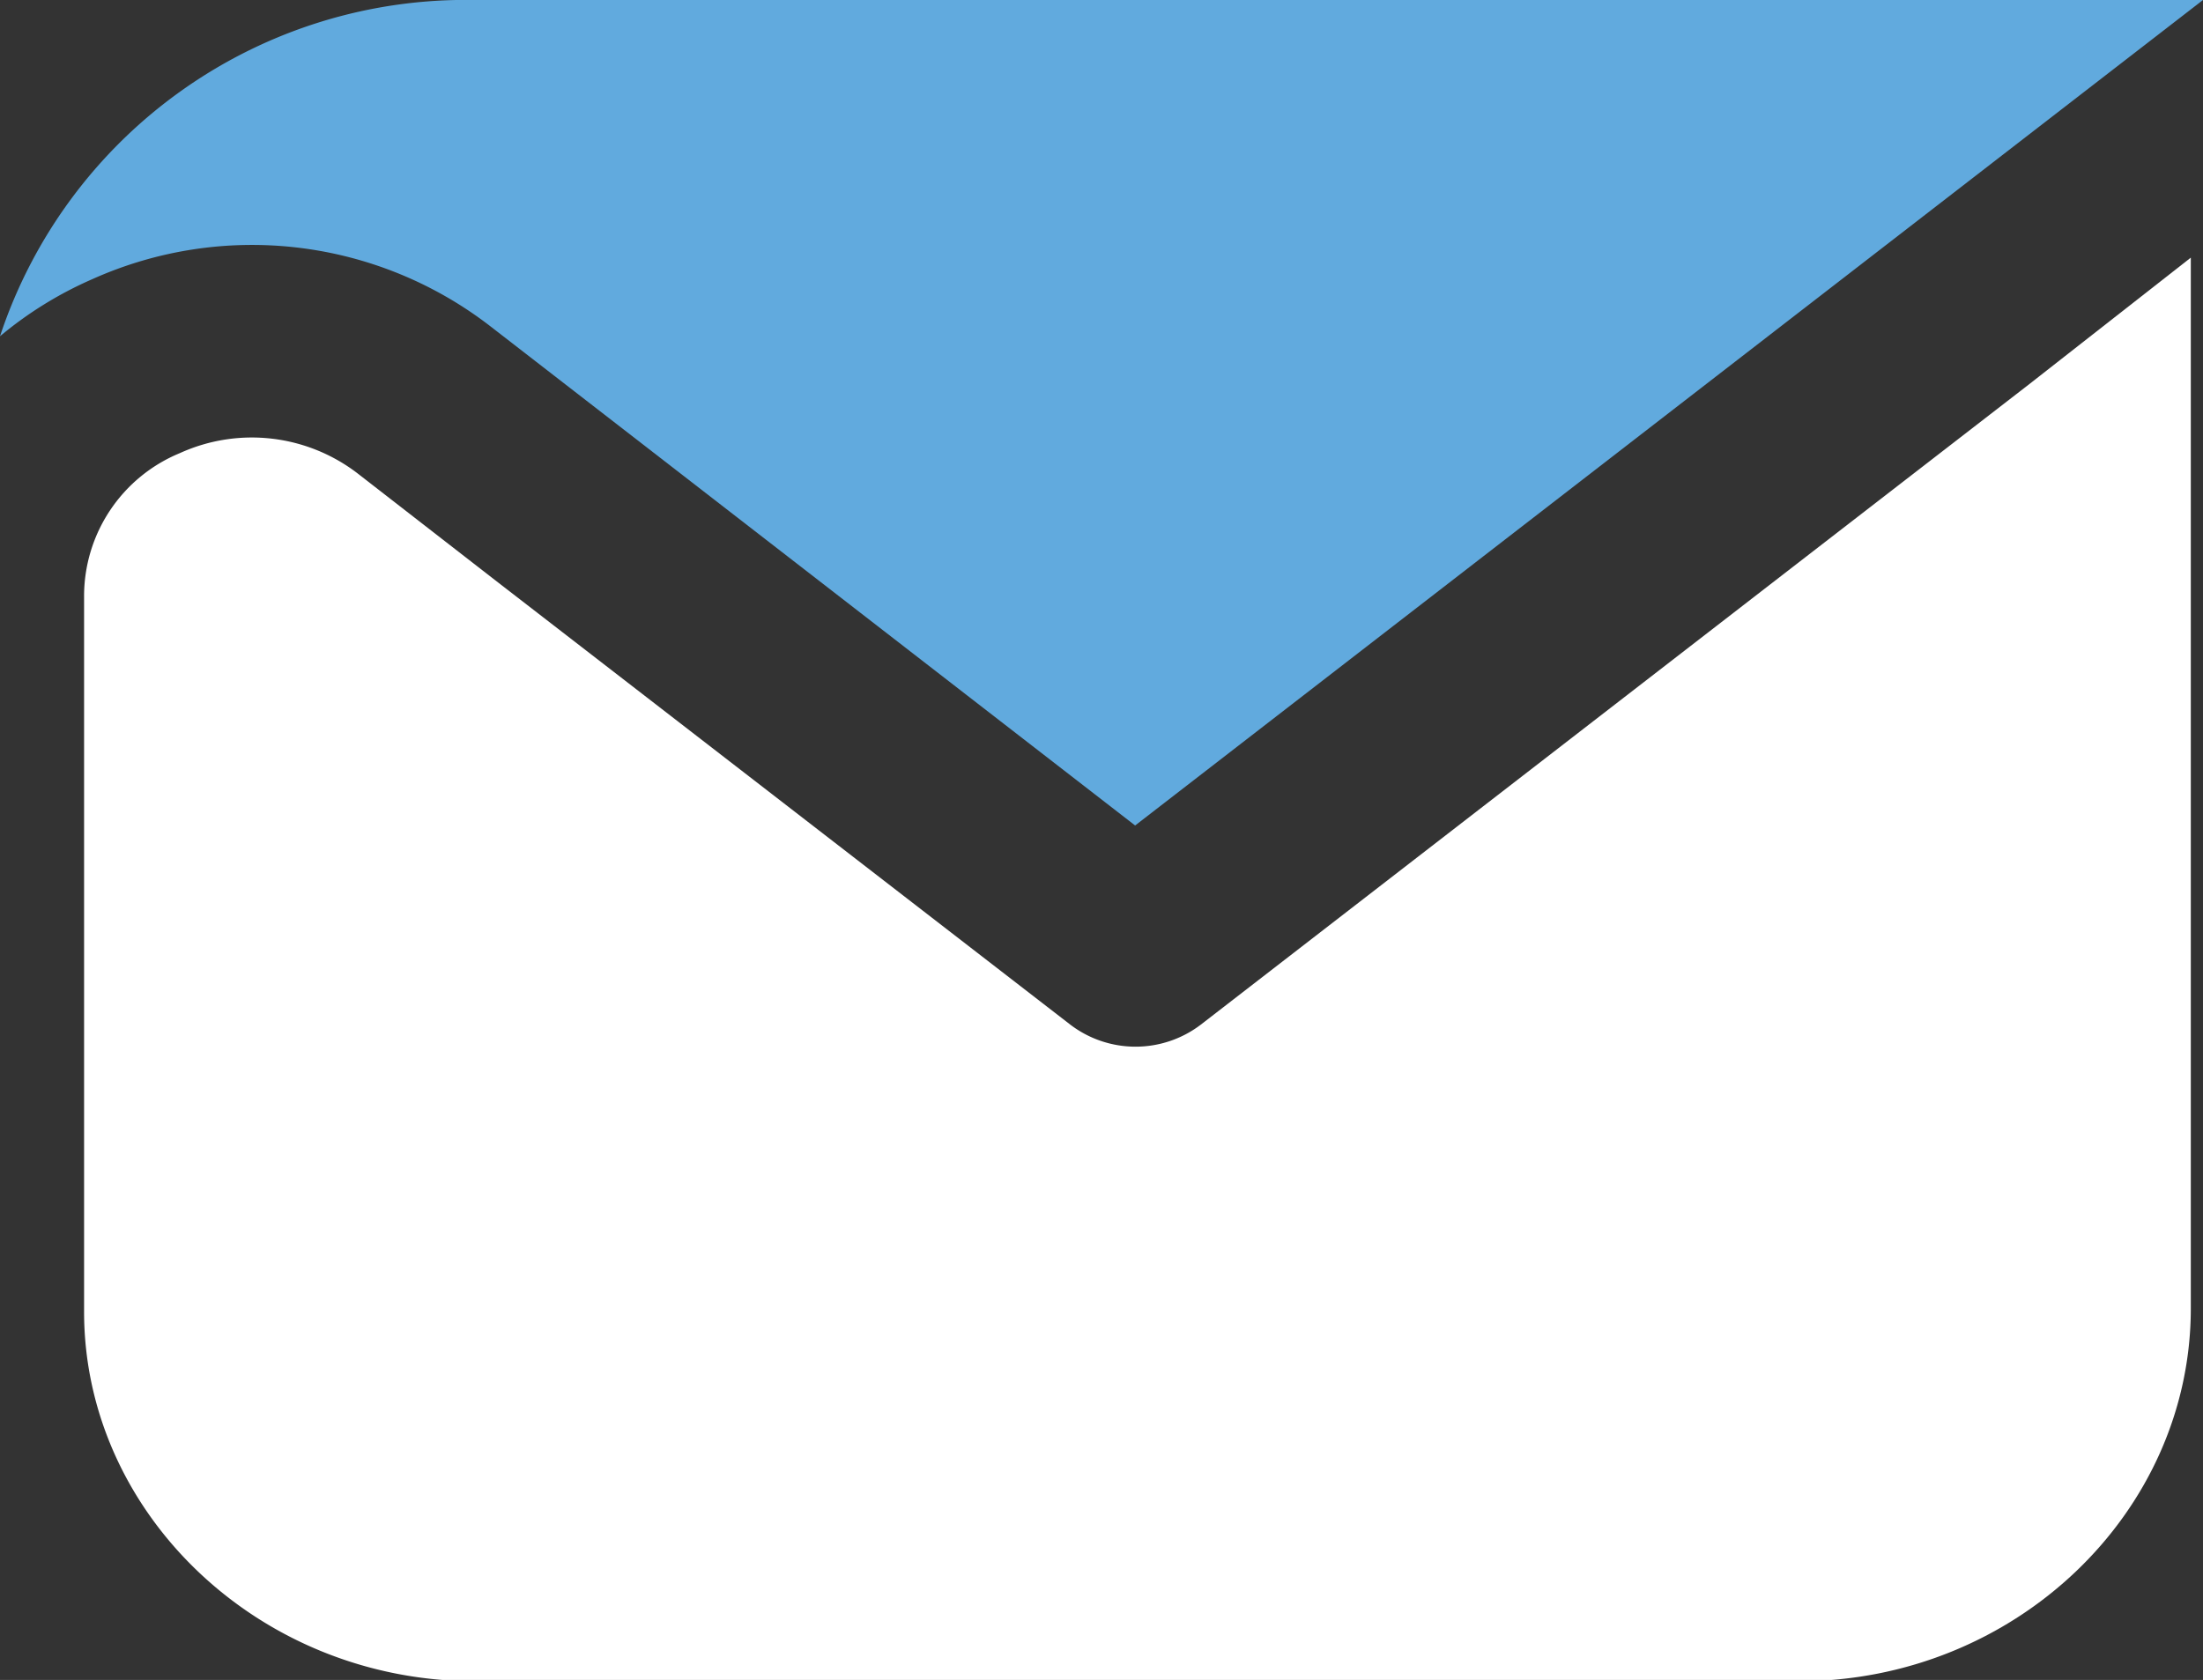
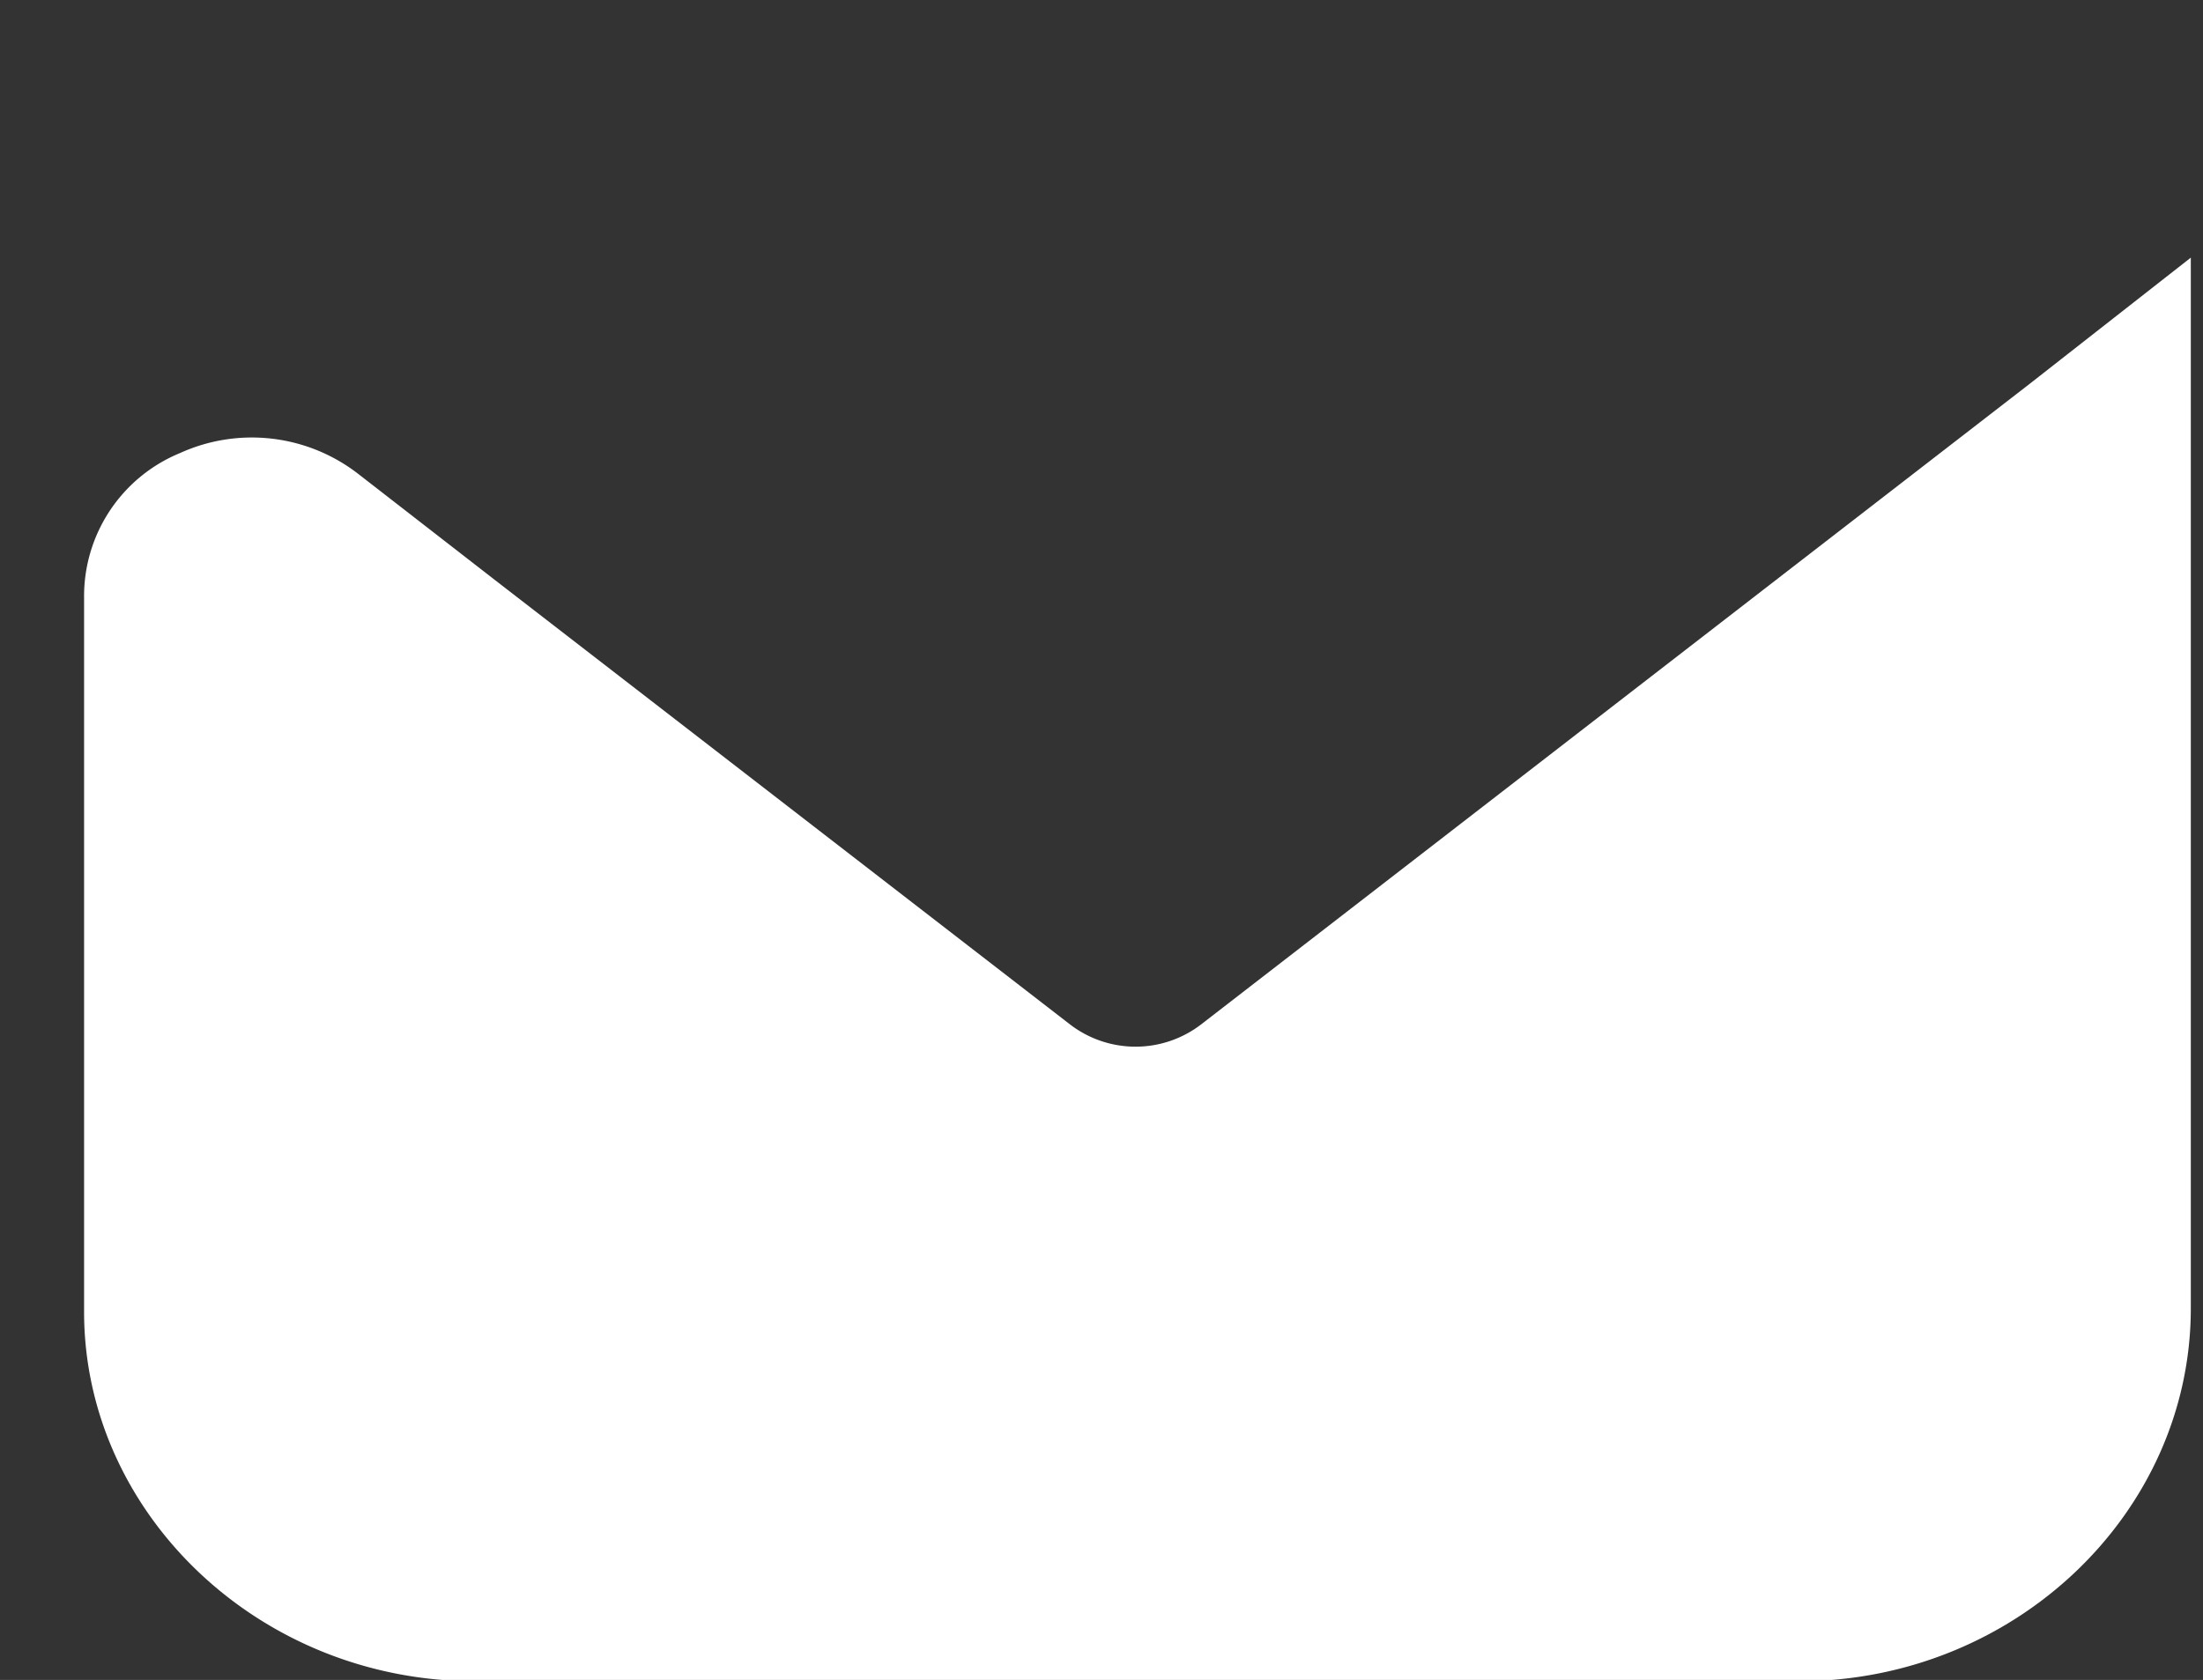
<svg xmlns="http://www.w3.org/2000/svg" viewBox="0 0 52.4 39.97">
  <rect x="0" y="0" width="52.4" height="39.97" fill="#333333" stroke="none" />
  <defs>
    <style>.cls-1{fill:#61aade;}.cls-2{fill:#fff;}</style>
  </defs>
  <title>icon</title>
  <g id="Layer_2" data-name="Layer 2">
    <g id="Layer_1-2" data-name="Layer 1">
-       <path class="cls-1" d="M11.66,7.76A9.27,9.27,0,0,0,2.2,6.64,9.07,9.07,0,0,0,0,8,11.67,11.67,0,0,1,11.3,0H52.4L27,19.64Z" />
      <path class="cls-2" d="M4.28,10.78a4.13,4.13,0,0,1,4.26.51l3.31,2.57L25.46,24.38a2.56,2.56,0,0,0,3.1,0L48.28,9.13l3.83-3v25C52.11,36,47.92,40,42.79,40H11.3C6.16,40,2,36,2,31.21v-17A3.68,3.68,0,0,1,4.28,10.78Z" />
    </g>
  </g>
</svg>